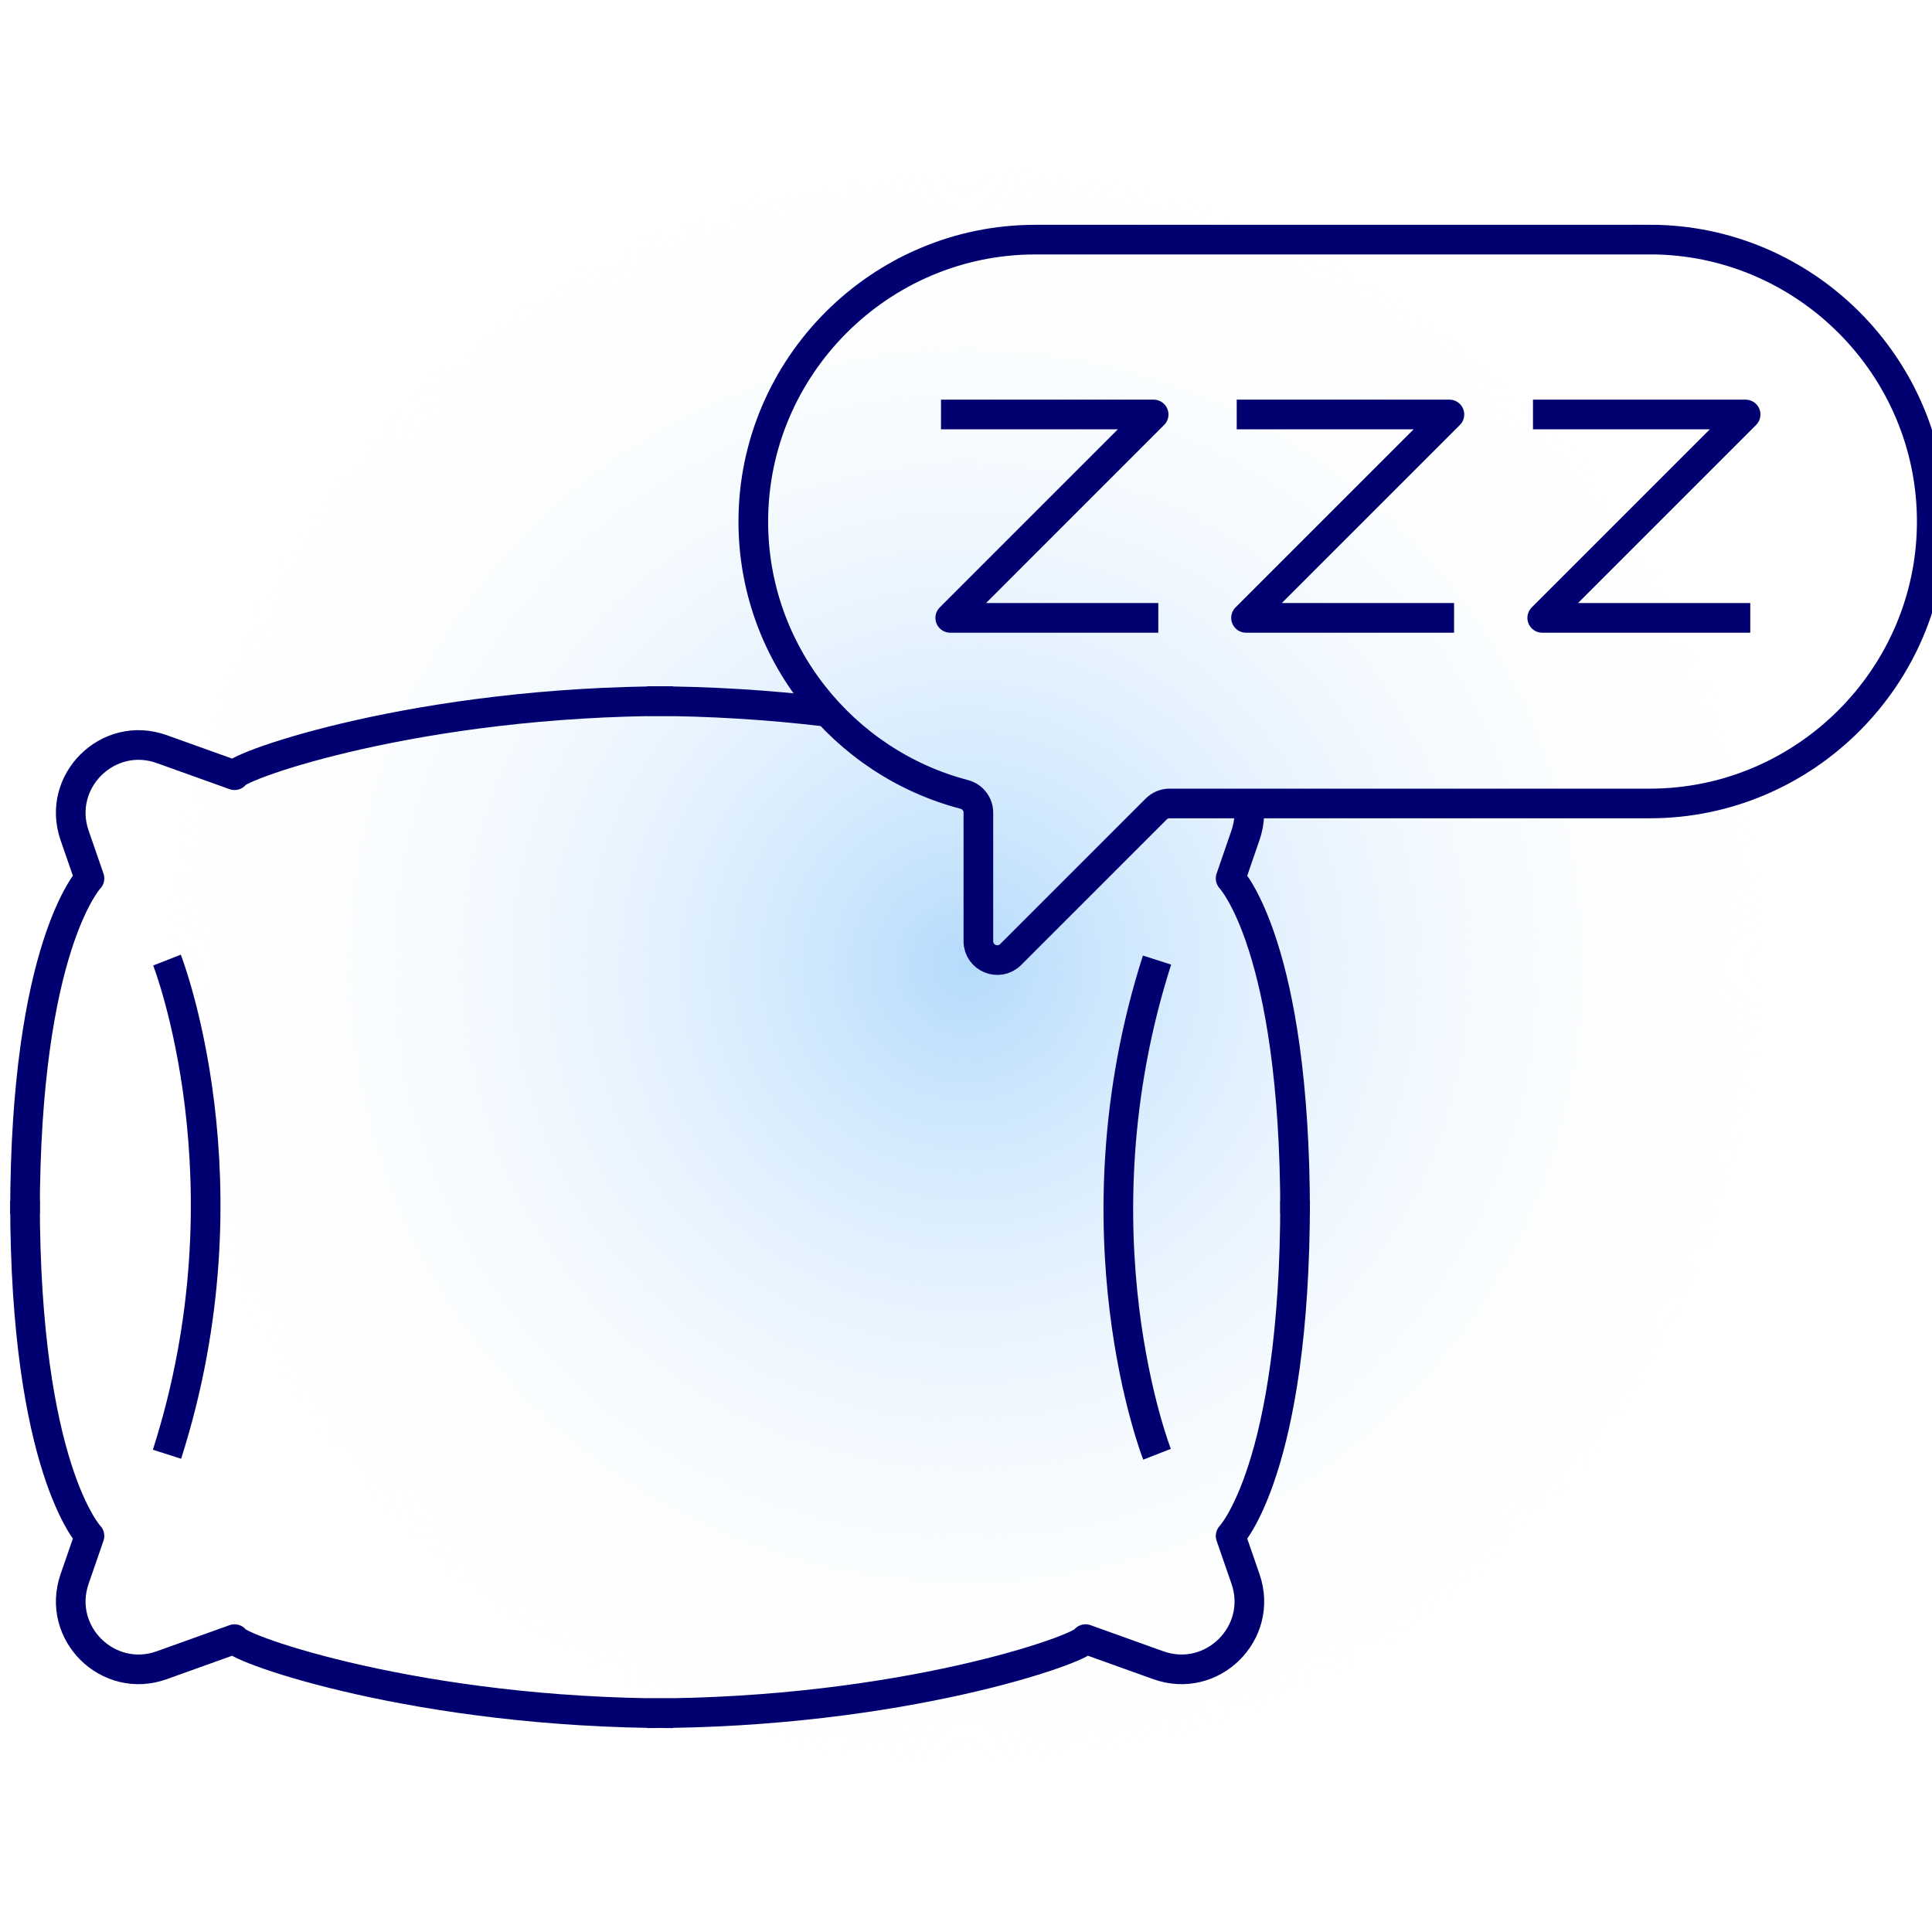
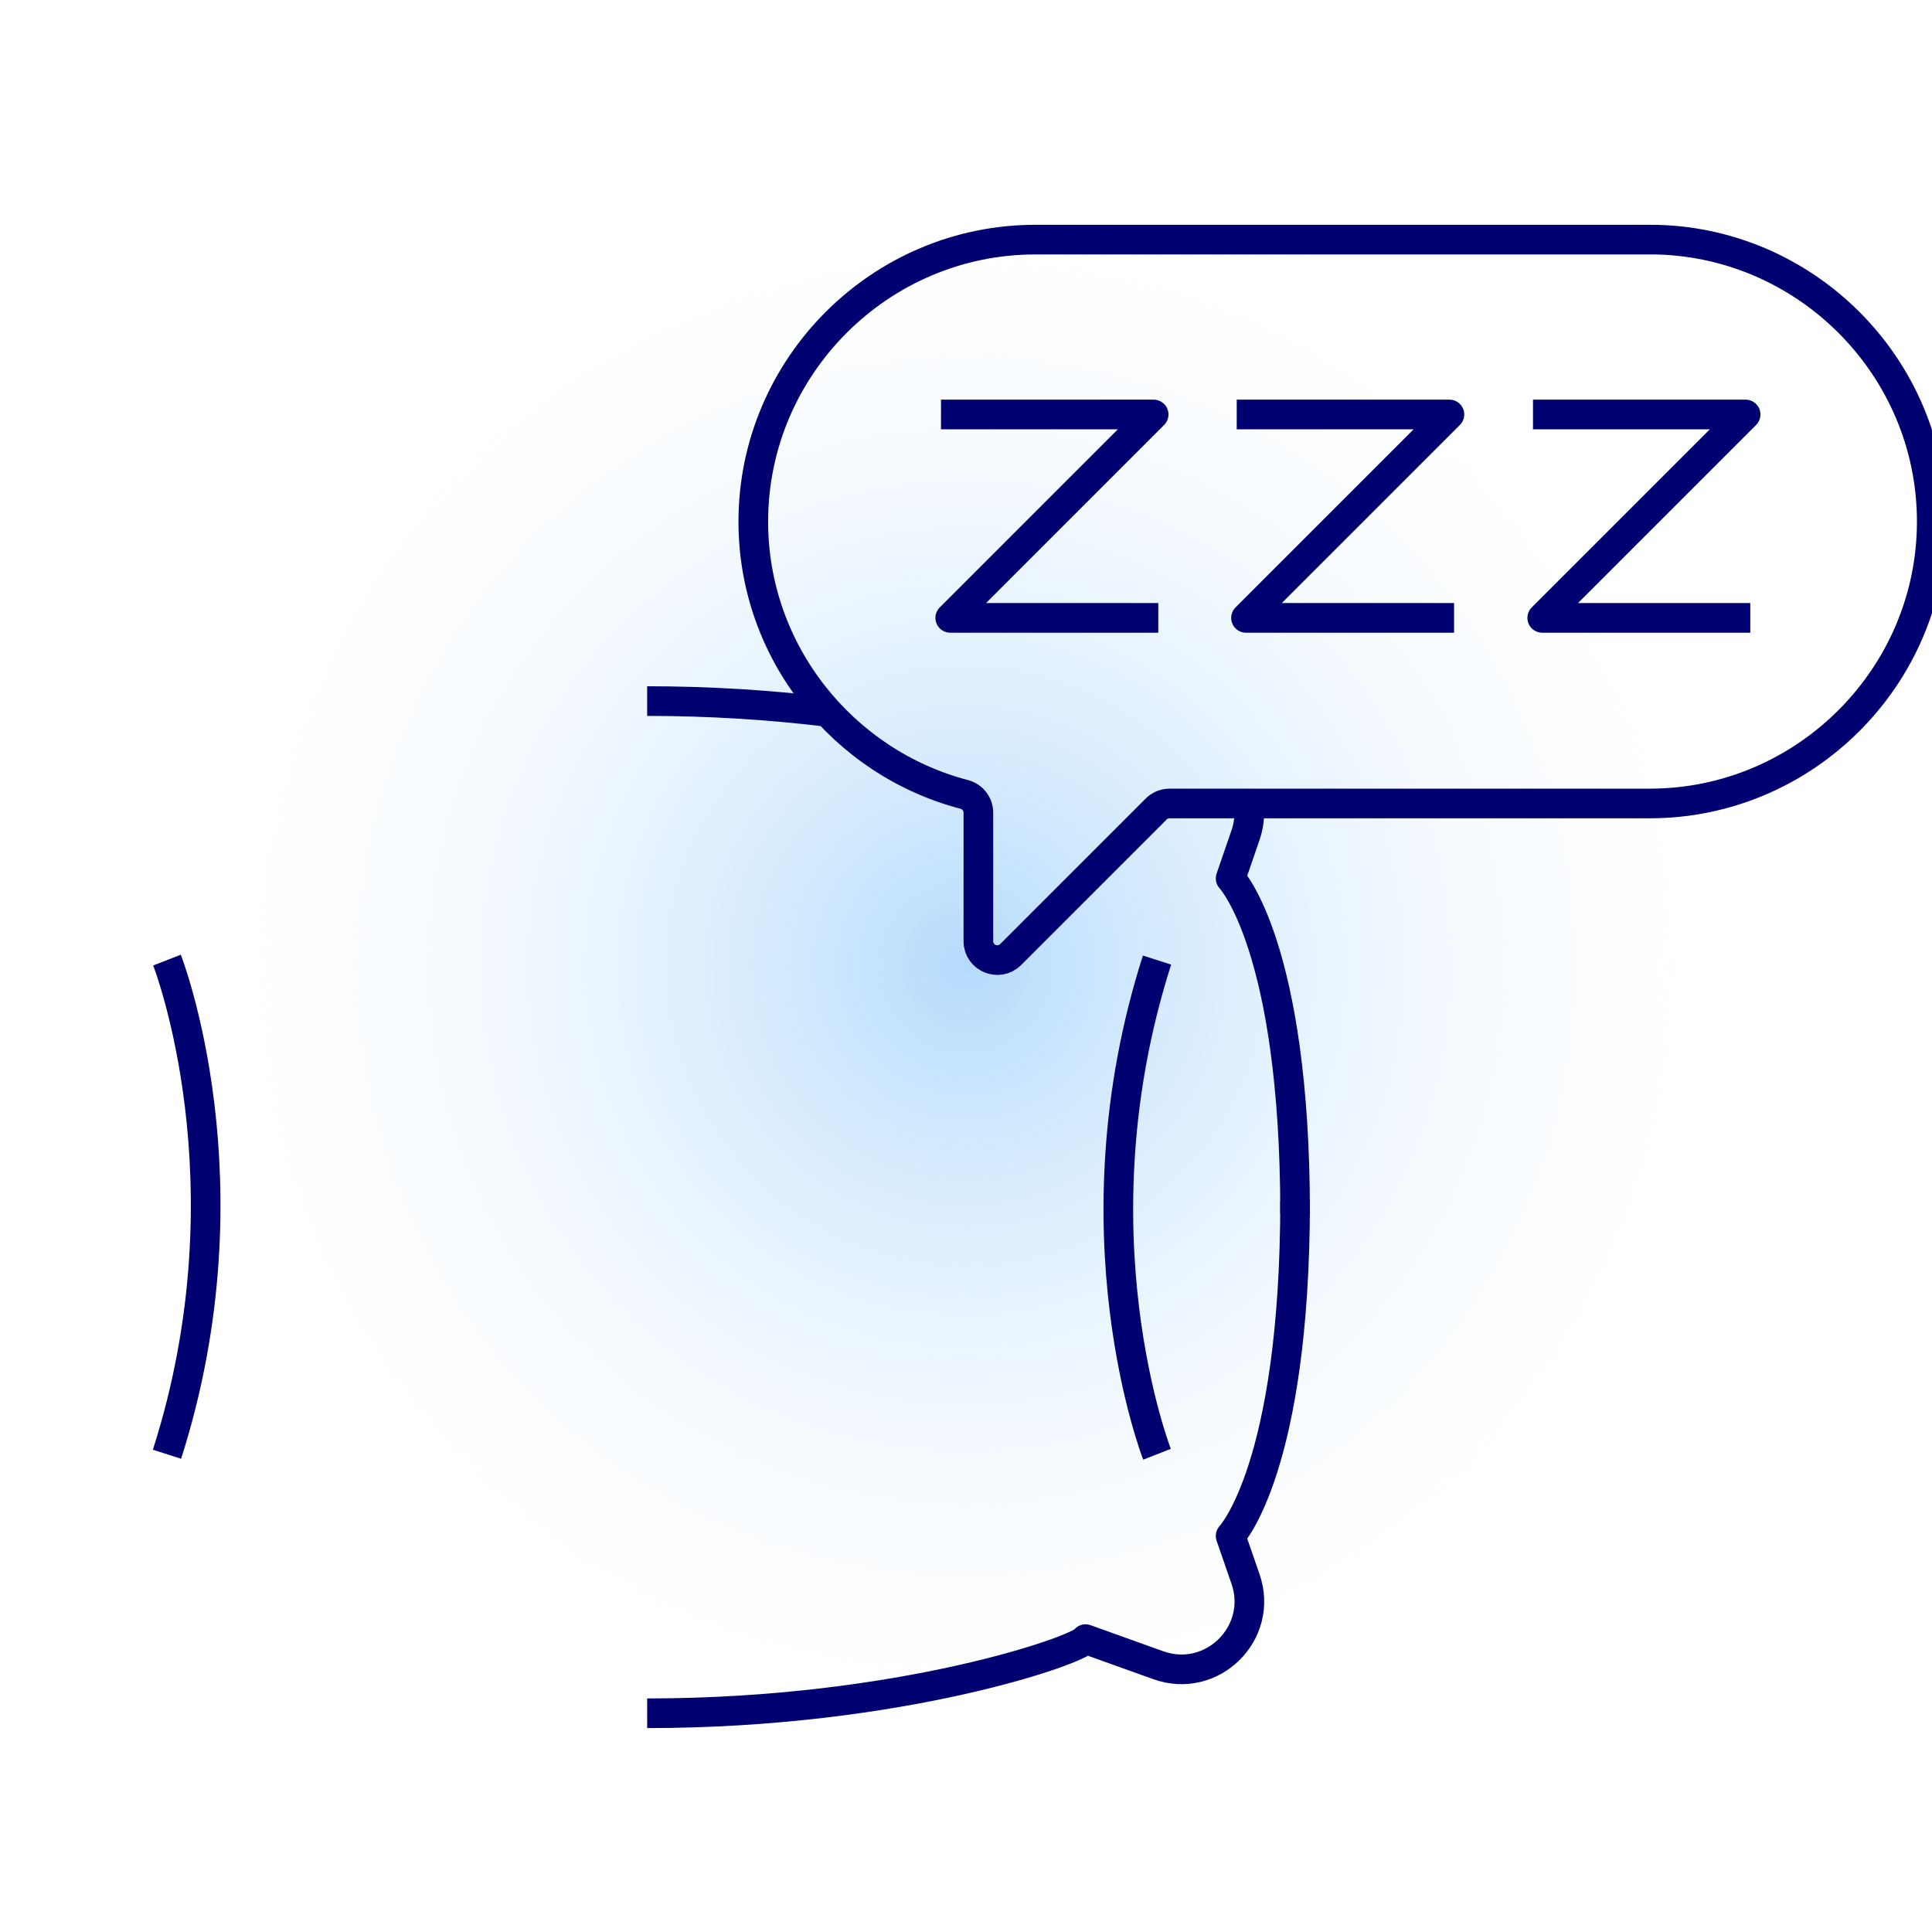
<svg xmlns="http://www.w3.org/2000/svg" fill="none" viewBox="0 0 32 32" height="32" width="32">
  <g clip-path="url(#clip0_4628_3058)">
    <g clip-path="url(#clip1_4628_3058)">
      <rect fill="url(#paint0_radial_4628_3058)" transform="translate(2.75 2.752)" height="26.496" width="26.496" />
      <mask height="28" width="28" y="2" x="2" maskUnits="userSpaceOnUse" style="mask-type:luminance" id="mask0_4628_3058">
-         <path fill="white" d="M29.176 2.752H2.68V29.248H29.176V2.752Z" />
-       </mask>
+         </mask>
      <g mask="url(#mask0_4628_3058)" />
    </g>
-     <rect fill="url(#pattern0_4628_3058)" height="0.064" width="0.064" y="16.832" x="4.992" />
    <path stroke-miterlimit="10" stroke-width="0.491" stroke="#010071" d="M27.326 3.969H17.147C14.578 3.969 12.477 6.071 12.477 8.64C12.477 10.803 13.967 12.634 15.971 13.158C16.108 13.194 16.205 13.318 16.205 13.46V15.589C16.205 15.868 16.542 16.007 16.74 15.81L19.15 13.4C19.209 13.341 19.288 13.308 19.371 13.308H27.326C29.894 13.308 31.996 11.206 31.996 8.638C31.996 6.069 29.894 3.968 27.326 3.968V3.969Z" />
-     <path stroke-linejoin="round" stroke-width="0.491" stroke="#010071" d="M11.146 11.612C6.928 11.612 3.938 12.68 3.885 12.84L2.68 12.408C1.79 12.088 0.927 12.942 1.235 13.835L1.482 14.549C1.482 14.549 0.414 15.67 0.414 20.102" />
    <path stroke-linejoin="round" stroke-width="0.491" stroke="#010071" d="M20.659 13.19C20.71 13.39 20.706 13.611 20.629 13.835L20.383 14.549C20.383 14.549 21.451 15.669 21.451 20.101" />
    <path stroke-linejoin="round" stroke-width="0.491" stroke="#010071" d="M10.719 11.612C11.773 11.612 12.751 11.679 13.625 11.782" />
    <path stroke-linejoin="round" stroke-width="0.491" stroke="#010071" d="M10.719 28.377C14.937 28.377 17.927 27.31 17.98 27.149L19.184 27.581C20.075 27.901 20.938 27.048 20.63 26.154L20.383 25.44C20.383 25.44 21.451 24.32 21.451 19.888" />
-     <path stroke-linejoin="round" stroke-width="0.491" stroke="#010071" d="M11.146 28.377C6.928 28.377 3.938 27.31 3.885 27.149L2.68 27.581C1.79 27.901 0.927 27.048 1.235 26.154L1.482 25.44C1.482 25.44 0.414 24.32 0.414 19.888" />
    <path stroke-linejoin="round" stroke-width="0.491" stroke="#010071" d="M2.766 15.902C2.766 15.902 4.207 19.58 2.766 24.087" />
    <path stroke-linejoin="round" stroke-width="0.491" stroke="#010071" d="M19.164 24.087C19.164 24.087 17.722 20.409 19.164 15.902" />
    <path stroke-linejoin="round" stroke-width="0.491" stroke="#010071" d="M15.586 6.865H19.108L15.739 10.234H19.185" />
    <path stroke-linejoin="round" stroke-width="0.491" stroke="#010071" d="M20.484 6.865H24.007L20.638 10.234H24.084" />
    <path stroke-linejoin="round" stroke-width="0.491" stroke="#010071" d="M25.391 6.865H28.913L25.544 10.234H28.99" />
  </g>
  <defs>
    <pattern height="1" width="1" patternContentUnits="objectBoundingBox" id="pattern0_4628_3058" />
    <radialGradient gradientTransform="translate(13.248 13.248) rotate(90) scale(13.248)" gradientUnits="userSpaceOnUse" r="1" cy="0" cx="0" id="paint0_radial_4628_3058">
      <stop stop-color="#B5DBFC" />
      <stop stop-opacity="0" stop-color="white" offset="1" />
    </radialGradient>
    <clipPath id="clip0_4628_3058">
      <rect fill="white" height="32" width="32" />
    </clipPath>
    <clipPath id="clip1_4628_3058">
      <rect transform="translate(2.75 2.752)" fill="white" height="26.496" width="26.496" />
    </clipPath>
    <image height="2" width="2" id="image0_4628_3058" />
  </defs>
</svg>